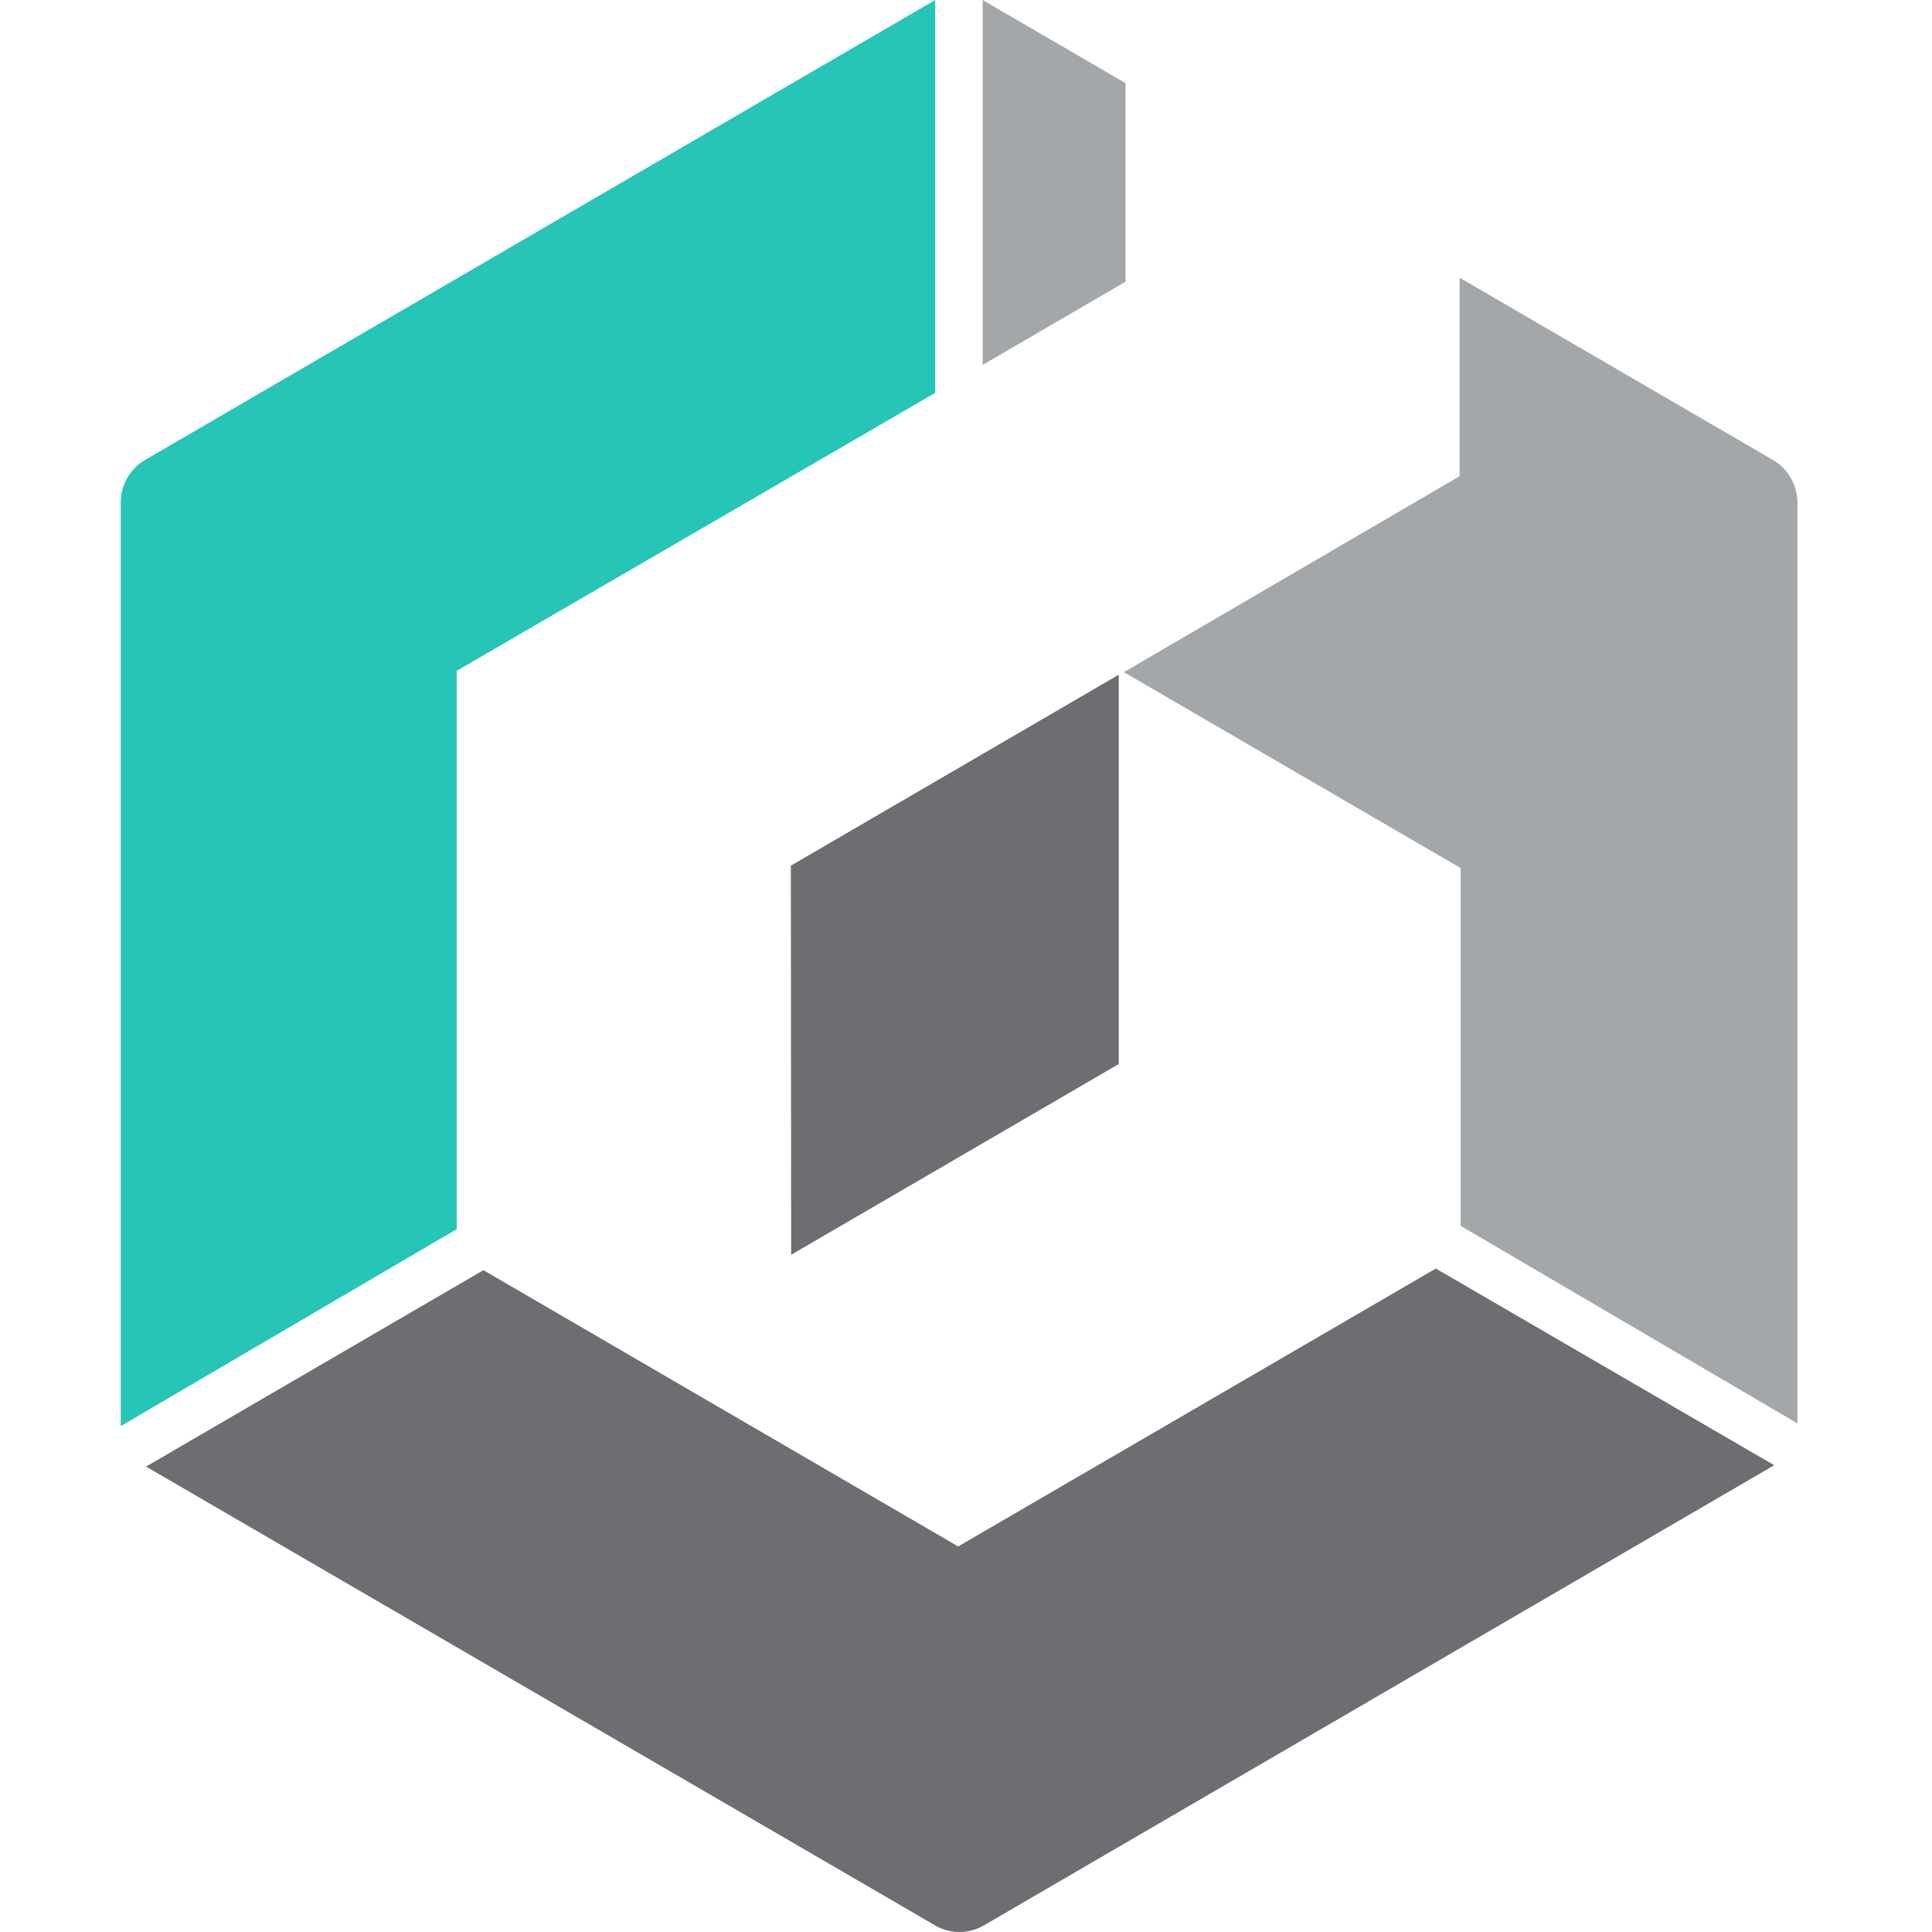
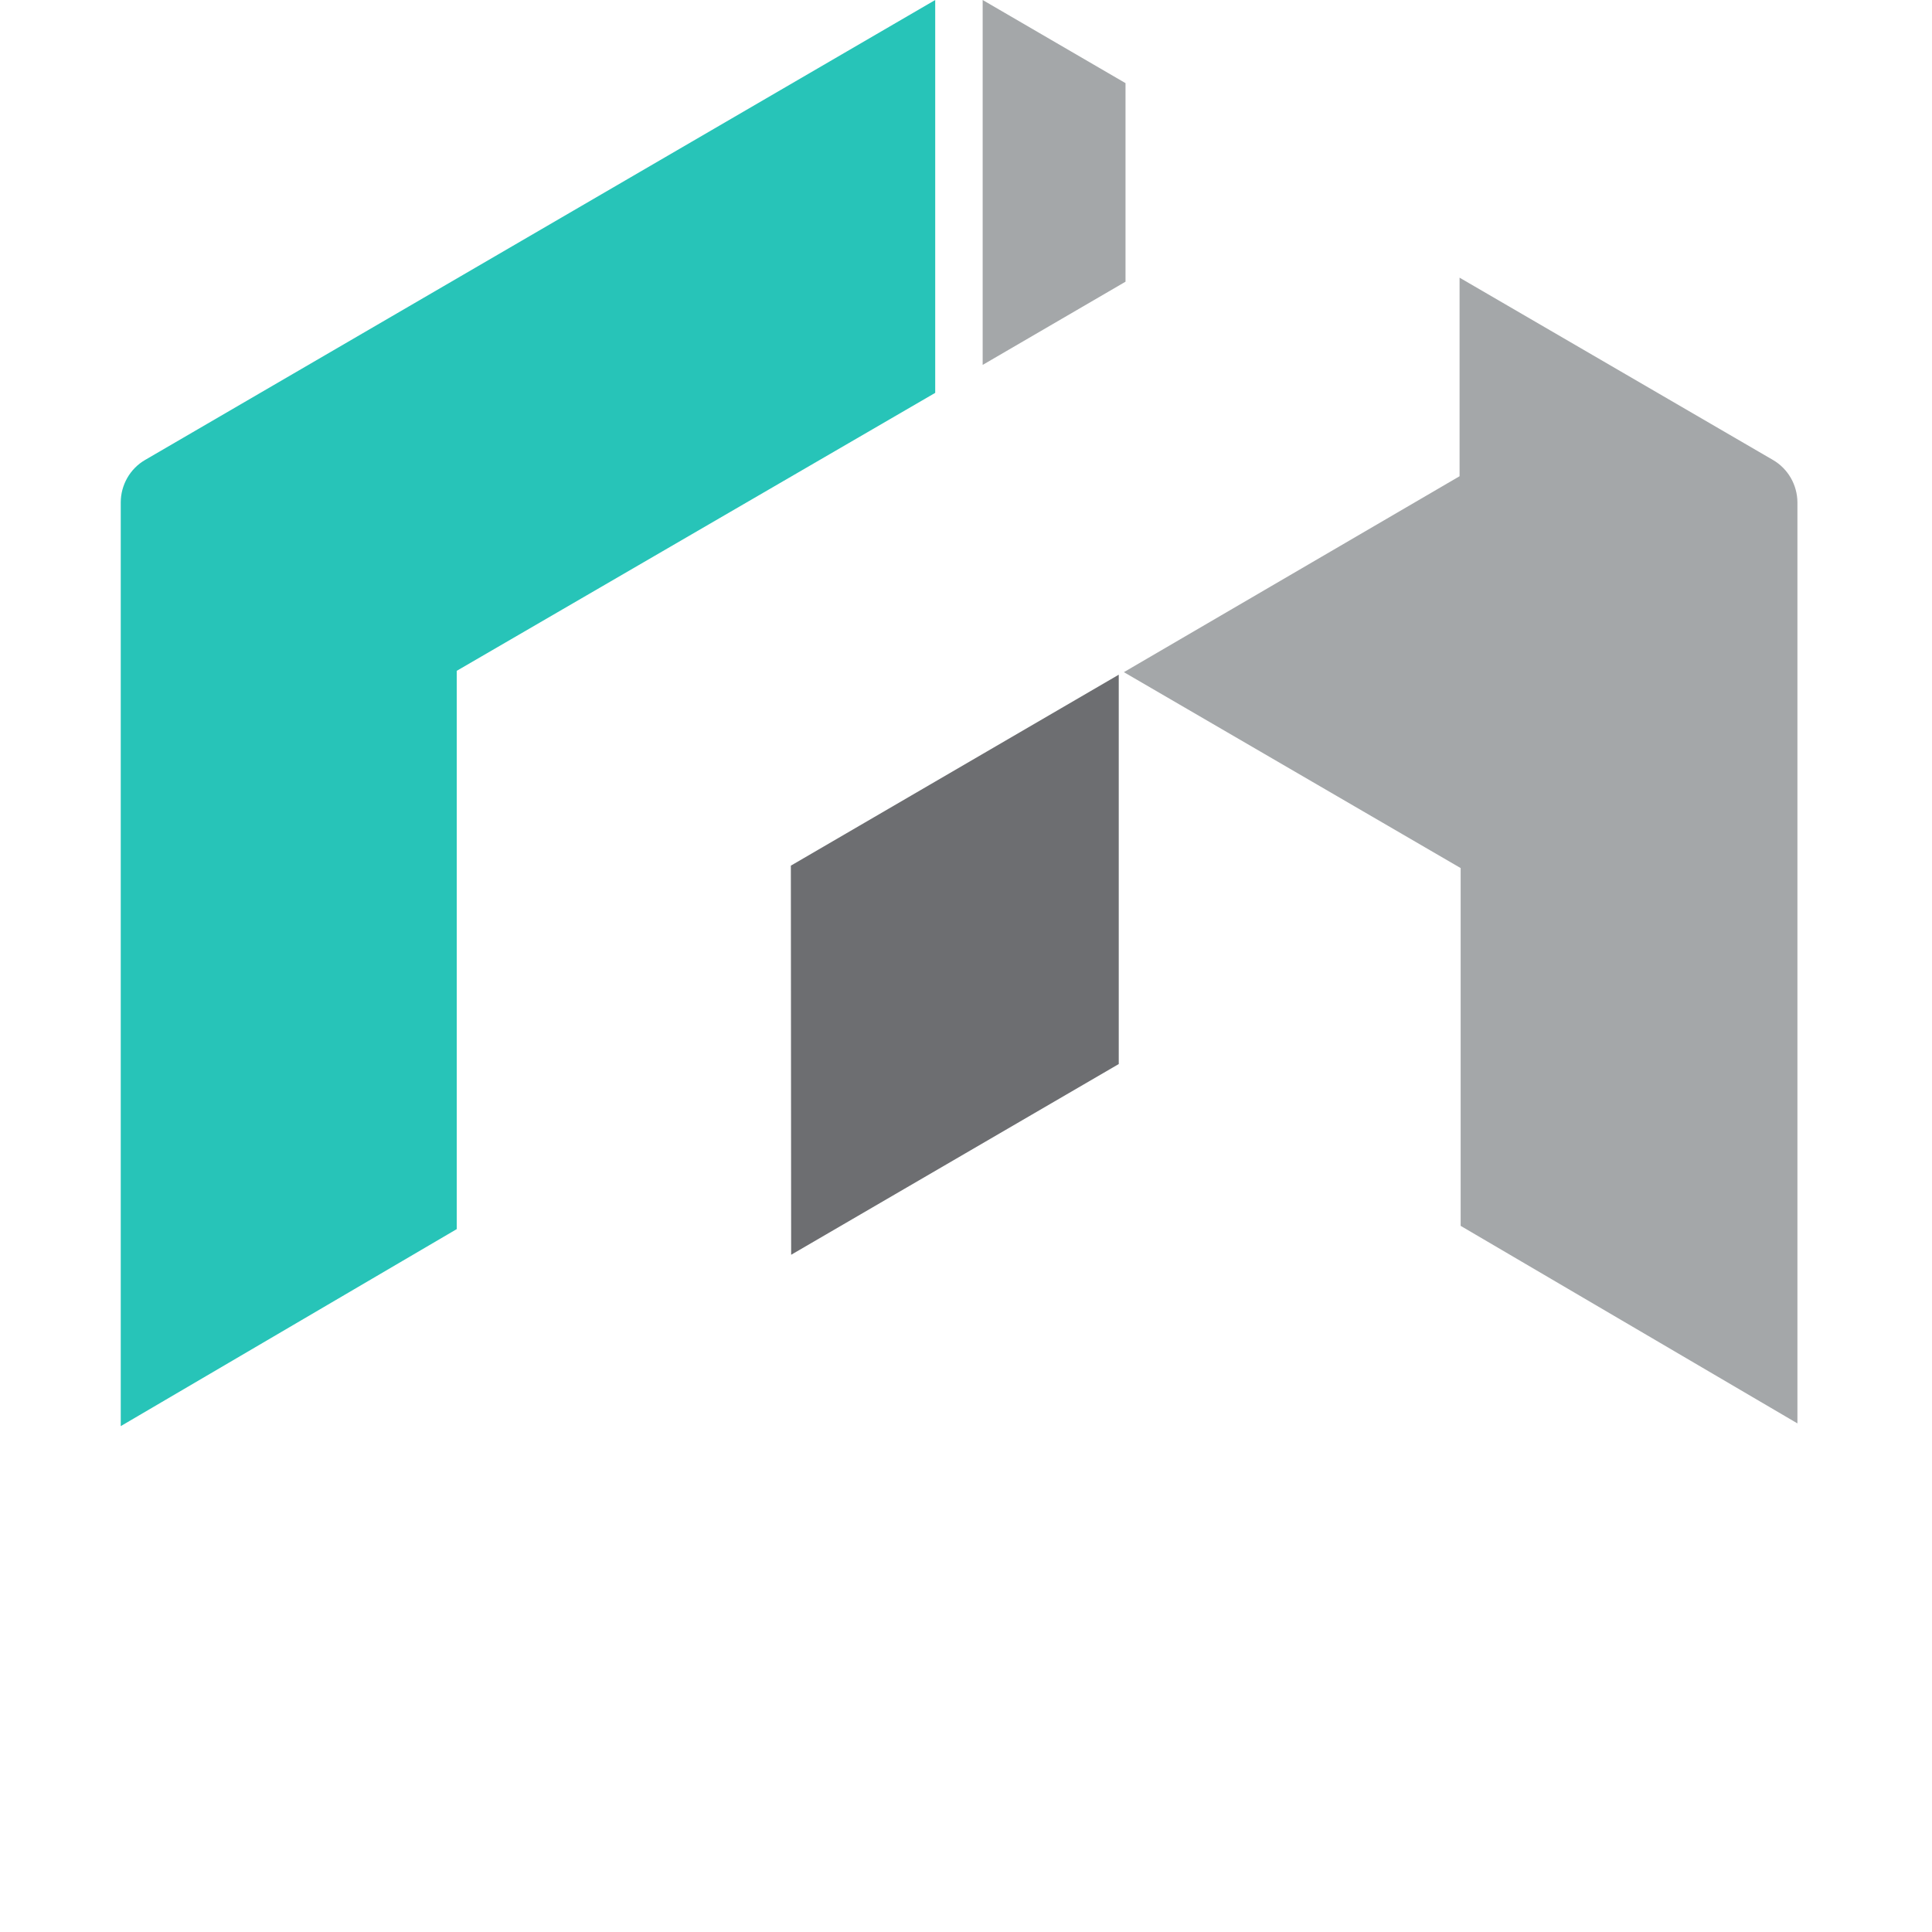
<svg xmlns="http://www.w3.org/2000/svg" width="32" height="32" viewBox="0 0 32 32" fill="none">
  <path d="M16.276 6.044L18.642 4.666V1.377L16.276 -0V6.044Z" fill="#A4A7A9" />
  <path d="M7.565 20.358V11.111L15.49 6.507V-0L2.402 7.619C2.28 7.69 2.179 7.792 2.108 7.916C2.038 8.039 2 8.178 2 8.321V23.621L7.565 20.358Z" fill="#27C4B8" />
-   <path d="M23.782 21.011L15.87 25.614L8.007 21.038L2.419 24.291L15.49 31.892C15.613 31.962 15.751 32 15.892 32C16.033 32 16.172 31.963 16.294 31.892L29.387 24.269L23.782 21.011Z" fill="#6D6E71" />
  <path d="M29.365 7.618L24.175 4.599V7.888L18.615 11.133L24.193 14.378V20.304L29.771 23.576V8.32C29.77 8.178 29.732 8.038 29.661 7.915C29.59 7.792 29.488 7.689 29.365 7.618Z" fill="#A4A7A9" />
  <path d="M13.099 14.338L13.104 20.783L18.53 17.624V11.175L13.099 14.338Z" fill="#6D6E71" />
</svg>